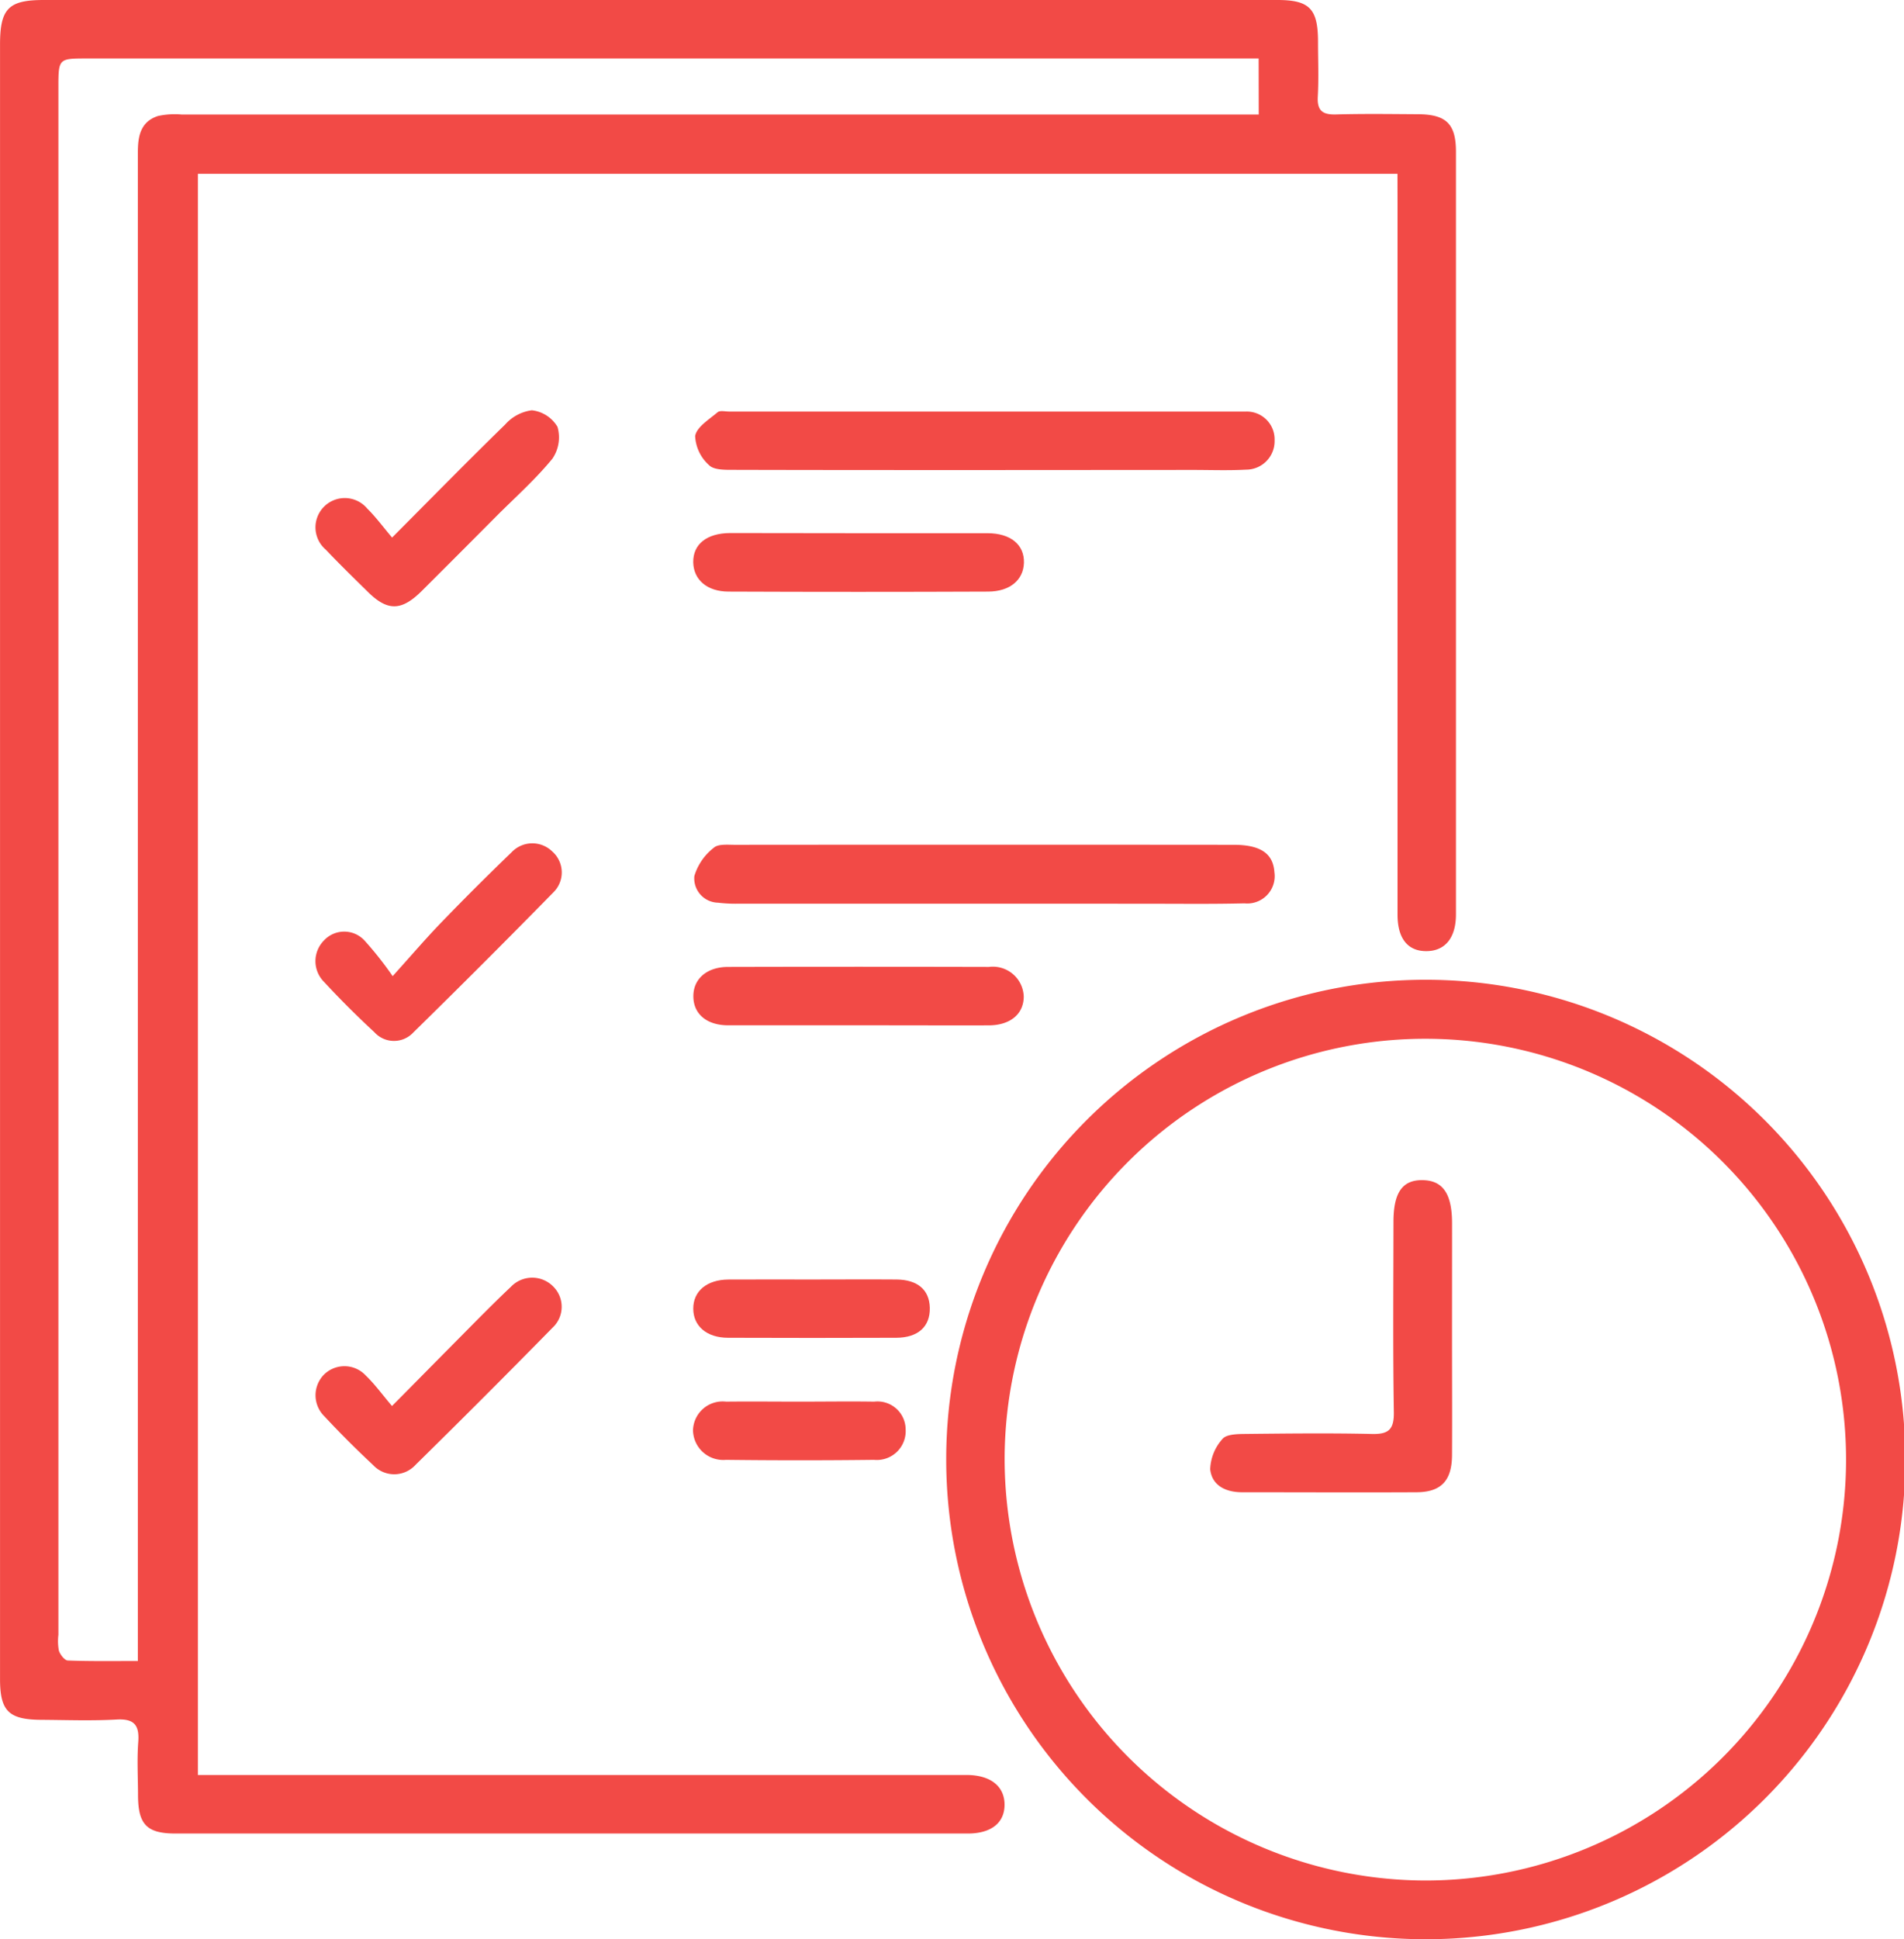
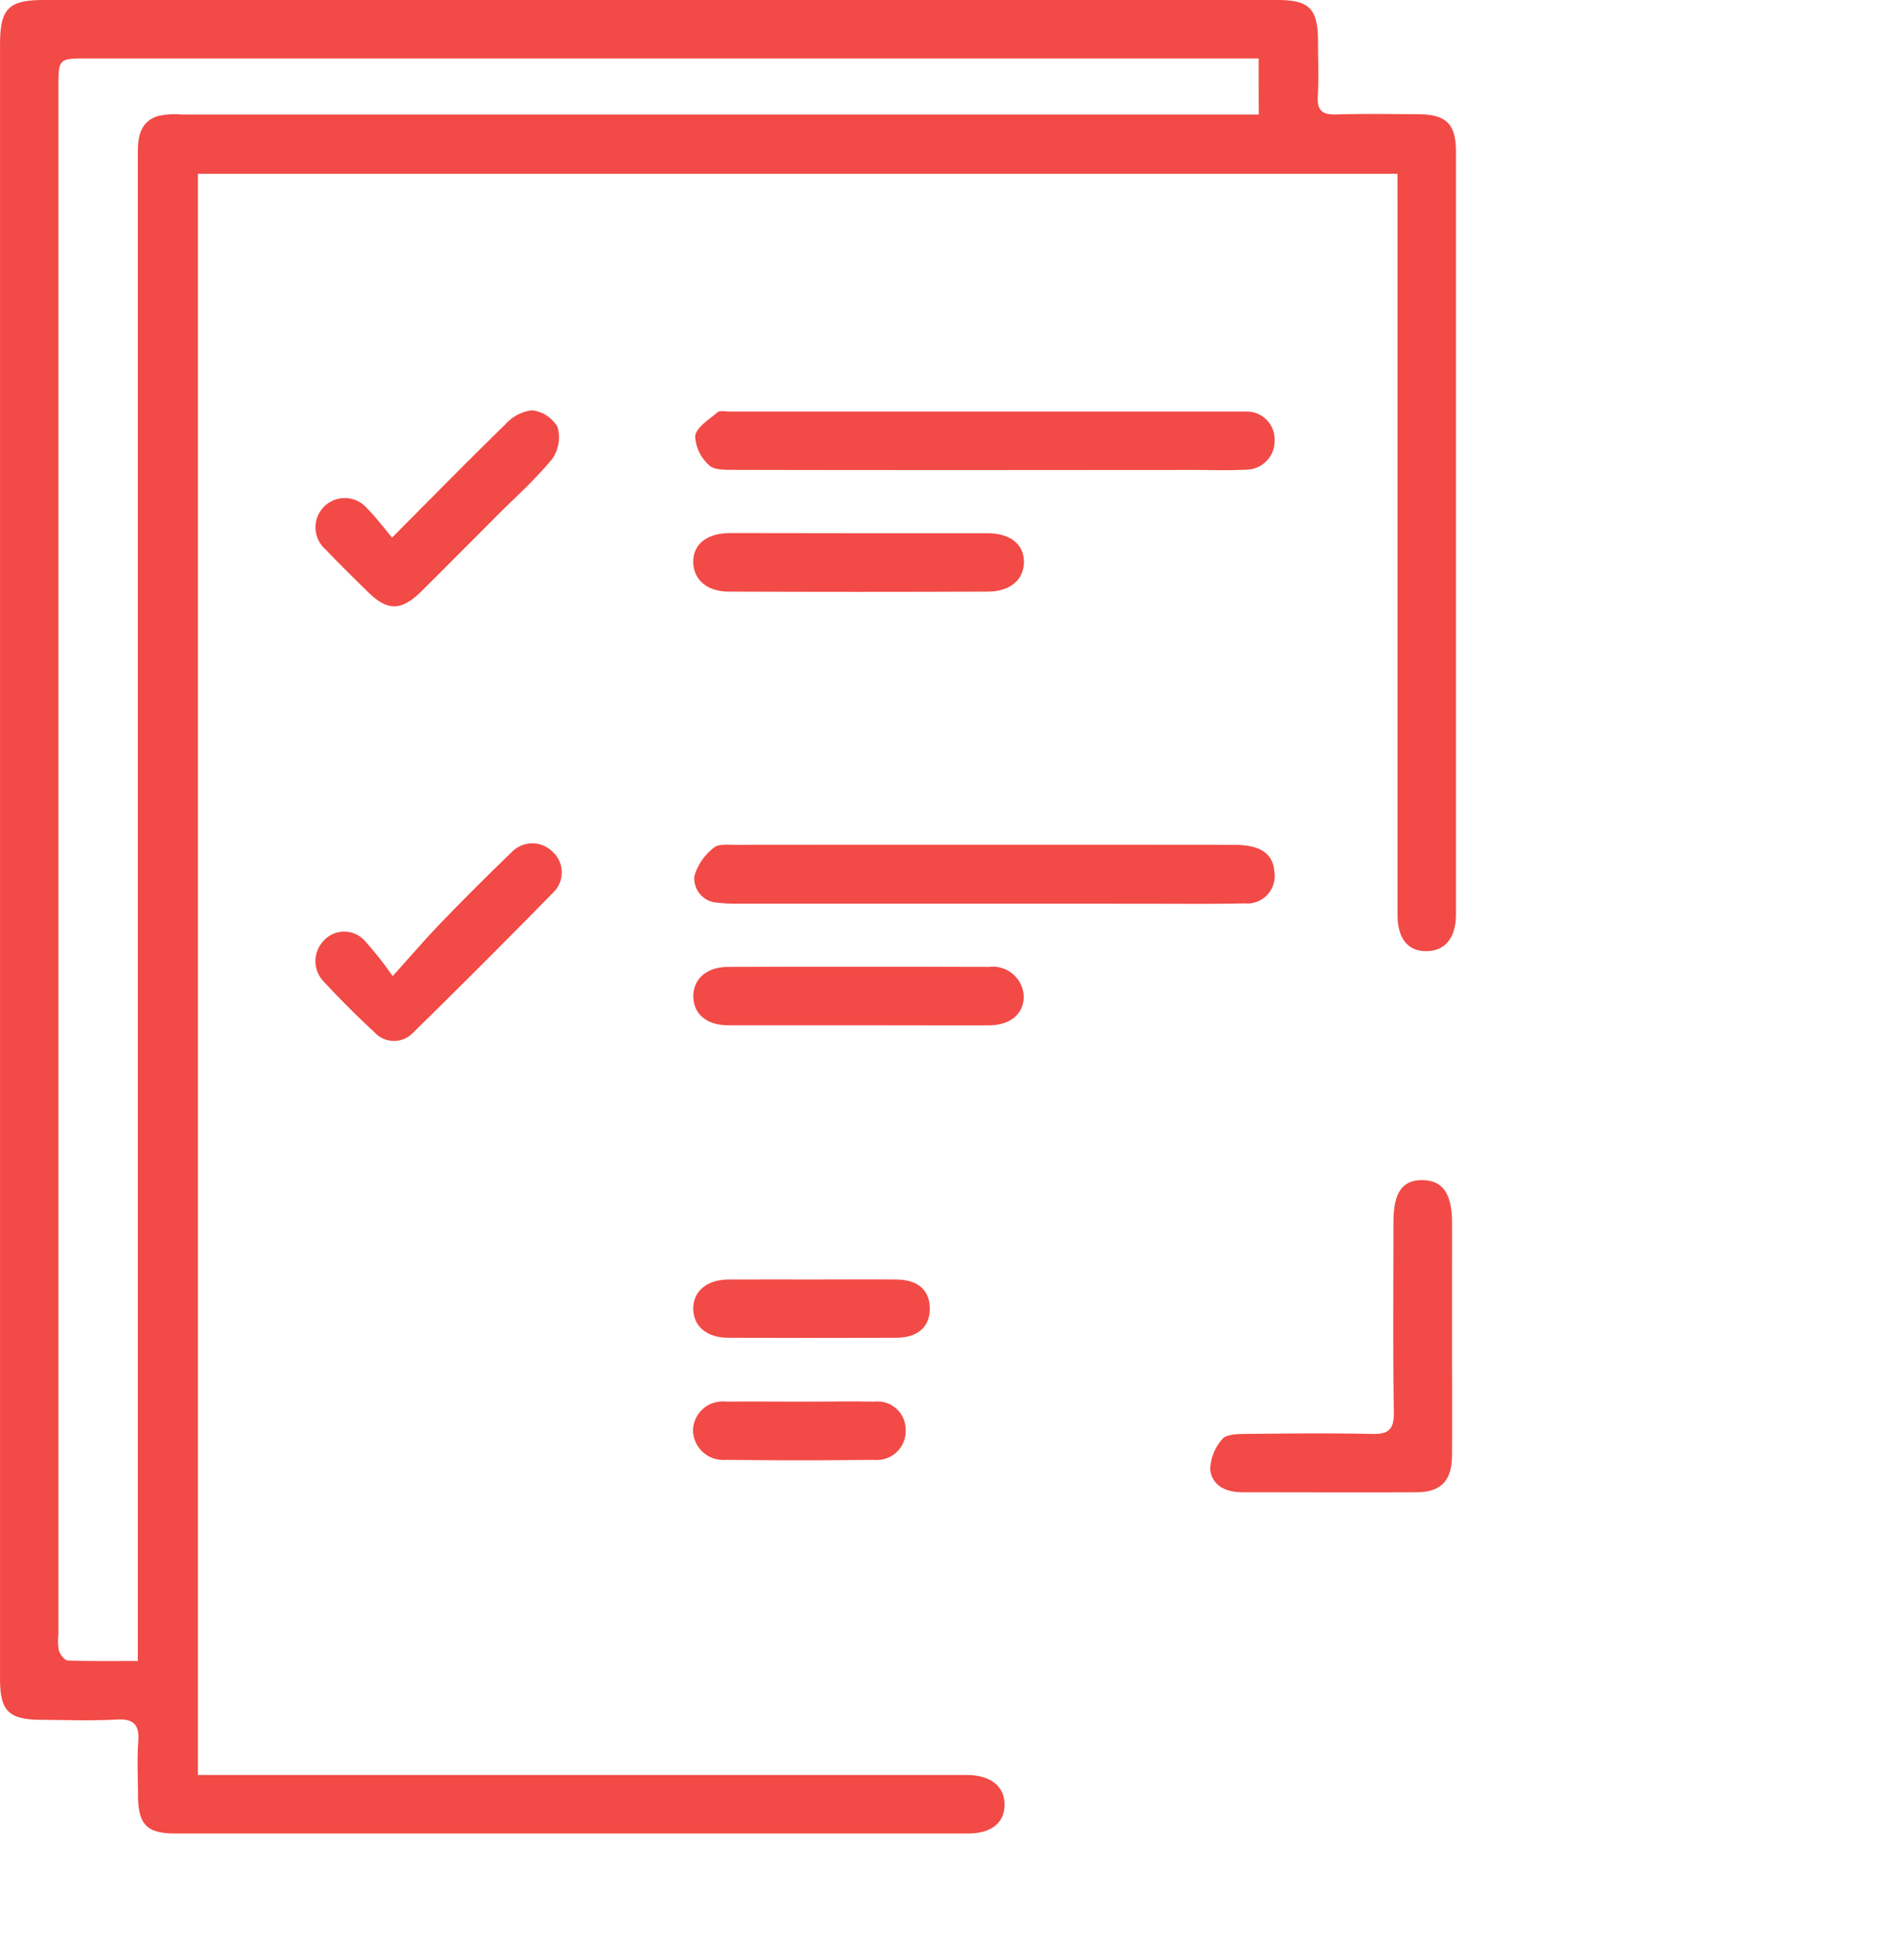
<svg xmlns="http://www.w3.org/2000/svg" width="60.123" height="61.214" viewBox="0 0 60.123 61.214">
  <defs>
    <style>.a{fill:#f24a46;}</style>
  </defs>
  <g transform="translate(-10.951 -10.714)">
    <path class="a" d="M55.079,16.2H17.2V66.742H41.13c.127,0,.251,0,.376,0,.73.012,1.163.359,1.166.933s-.417.915-1.163.915q-12.506,0-25.011,0c-.908,0-1.182-.281-1.189-1.193,0-.562-.035-1.129.007-1.689.041-.537-.122-.749-.689-.716-.79.044-1.583.014-2.375.009-1.027-.007-1.3-.276-1.3-1.292V34.633q0-11.255,0-22.509c0-1.138.265-1.41,1.382-1.41q19.475,0,38.953,0c1.011,0,1.279.274,1.283,1.3,0,.583.025,1.168-.007,1.751-.025.454.161.574.583.562.855-.025,1.709-.012,2.564-.007.905,0,1.216.3,1.216,1.184q0,12.036,0,24.074c0,.742-.343,1.154-.928,1.159s-.917-.387-.917-1.152q0-11.224,0-22.445Zm-4.384-3.64H49.96q-18.131,0-36.265,0c-.894,0-.9,0-.9.921V62.319a1.623,1.623,0,0,0,.016.5c.041.124.18.306.281.309.716.028,1.435.016,2.212.016v-.912q0-18.225,0-36.451c0-3.419,0-6.837,0-10.256,0-.521.088-.972.638-1.15a2.493,2.493,0,0,1,.744-.046q16.569,0,33.139,0h.873Z" transform="translate(0)" />
-     <path class="a" d="M39.07,24.139A15.143,15.143,0,1,1,23.921,39.208,15.131,15.131,0,0,1,39.07,24.139Zm-.051,28.432A13.285,13.285,0,1,0,25.766,39.134,13.316,13.316,0,0,0,39.019,52.571Z" transform="translate(16.909 17.502)" />
    <path class="a" d="M29.568,18.208c-2.626,0-5.25,0-7.876-.007-.265,0-.617.007-.769-.147a1.313,1.313,0,0,1-.44-.921c.046-.283.44-.521.707-.749.076-.065.242-.023.369-.023H37.626c.083,0,.166,0,.249,0a.878.878,0,0,1,.905.908.9.9,0,0,1-.9.926c-.562.03-1.124.009-1.689.009Z" transform="translate(12.419 7.344)" />
    <path class="a" d="M29.655,24.151H21.843a4.683,4.683,0,0,1-.624-.032.768.768,0,0,1-.746-.841,1.762,1.762,0,0,1,.615-.894c.136-.124.438-.092.663-.092q7.875-.007,15.753,0c.848,0,1.244.274,1.285.862a.865.865,0,0,1-.945.986c-1.021.025-2.041.012-3.062.012C33.073,24.151,31.364,24.149,29.655,24.151Z" transform="translate(12.404 15.089)" />
    <path class="a" d="M25.672,25.81c-1.373,0-2.744,0-4.117,0-.684,0-1.1-.364-1.1-.917s.431-.926,1.1-.926q4.119-.01,8.233,0a.977.977,0,0,1,1.1.933c0,.551-.422.91-1.106.912C28.416,25.815,27.045,25.81,25.672,25.81Z" transform="translate(12.39 17.268)" />
    <path class="a" d="M25.68,18.021c1.355,0,2.709,0,4.064,0,.735,0,1.168.366,1.152.933-.016.544-.442.908-1.133.91q-4.095.017-8.19,0c-.686,0-1.108-.376-1.12-.924-.009-.567.422-.919,1.161-.924C22.969,18.016,24.326,18.021,25.68,18.021Z" transform="translate(12.388 9.524)" />
    <path class="a" d="M17.691,20.354c1.276-1.281,2.412-2.44,3.573-3.571a1.353,1.353,0,0,1,.839-.447,1.076,1.076,0,0,1,.811.523,1.191,1.191,0,0,1-.164,1.009c-.525.64-1.152,1.2-1.742,1.788q-1.192,1.2-2.384,2.387c-.64.634-1.078.638-1.7.023-.447-.438-.894-.875-1.325-1.329a.925.925,0,1,1,1.311-1.295C17.173,19.7,17.4,20.009,17.691,20.354Z" transform="translate(5.641 7.329)" />
-     <path class="a" d="M17.69,32.27c.726-.73,1.35-1.366,1.979-2,.587-.59,1.168-1.189,1.774-1.76a.929.929,0,0,1,1.343-.007.9.9,0,0,1-.023,1.292q-2.142,2.184-4.326,4.329a.91.91,0,0,1-1.341.012q-.8-.746-1.546-1.546a.93.93,0,0,1-.023-1.295.918.918,0,0,1,1.336.014C17.149,31.583,17.382,31.908,17.69,32.27Z" transform="translate(5.639 22.825)" />
    <path class="a" d="M17.712,26.461c.62-.687,1.064-1.207,1.541-1.7q1.085-1.123,2.212-2.207a.9.9,0,0,1,1.29-.025.88.88,0,0,1,.032,1.288q-2.187,2.232-4.418,4.418a.834.834,0,0,1-1.237-.007c-.551-.509-1.083-1.041-1.592-1.59a.927.927,0,0,1,0-1.3.872.872,0,0,1,1.285,0A11.051,11.051,0,0,1,17.712,26.461Z" transform="translate(5.638 15.065)" />
    <path class="a" d="M24.186,28.247c.9,0,1.79-.007,2.686,0,.668.007,1.037.329,1.05.892.014.59-.366.945-1.06.947q-2.654.01-5.31,0c-.675,0-1.1-.369-1.1-.921s.431-.912,1.108-.917C22.438,28.243,23.311,28.247,24.186,28.247Z" transform="translate(12.39 22.855)" />
    <path class="a" d="M23.8,29.922c.788,0,1.578-.012,2.368,0a.889.889,0,0,1,.993.88.912.912,0,0,1-1,.958q-2.339.028-4.676,0a.955.955,0,0,1-1.039-.933.936.936,0,0,1,1.044-.905C22.264,29.913,23.033,29.922,23.8,29.922Z" transform="translate(12.388 25.035)" />
    <path class="a" d="M35.178,31.816c0,1.251.007,2.5,0,3.75-.007.806-.348,1.163-1.127,1.166-1.834.009-3.667,0-5.5,0-.523,0-.954-.214-1.009-.726a1.5,1.5,0,0,1,.387-.956c.117-.147.458-.157.7-.159,1.334-.014,2.668-.03,4,0,.539.016.721-.129.712-.691-.032-2-.014-4-.012-6,0-.935.286-1.336.935-1.32.631.016.915.438.915,1.364C35.18,29.441,35.178,30.627,35.178,31.816Z" transform="translate(21.624 21.086)" />
  </g>
</svg>